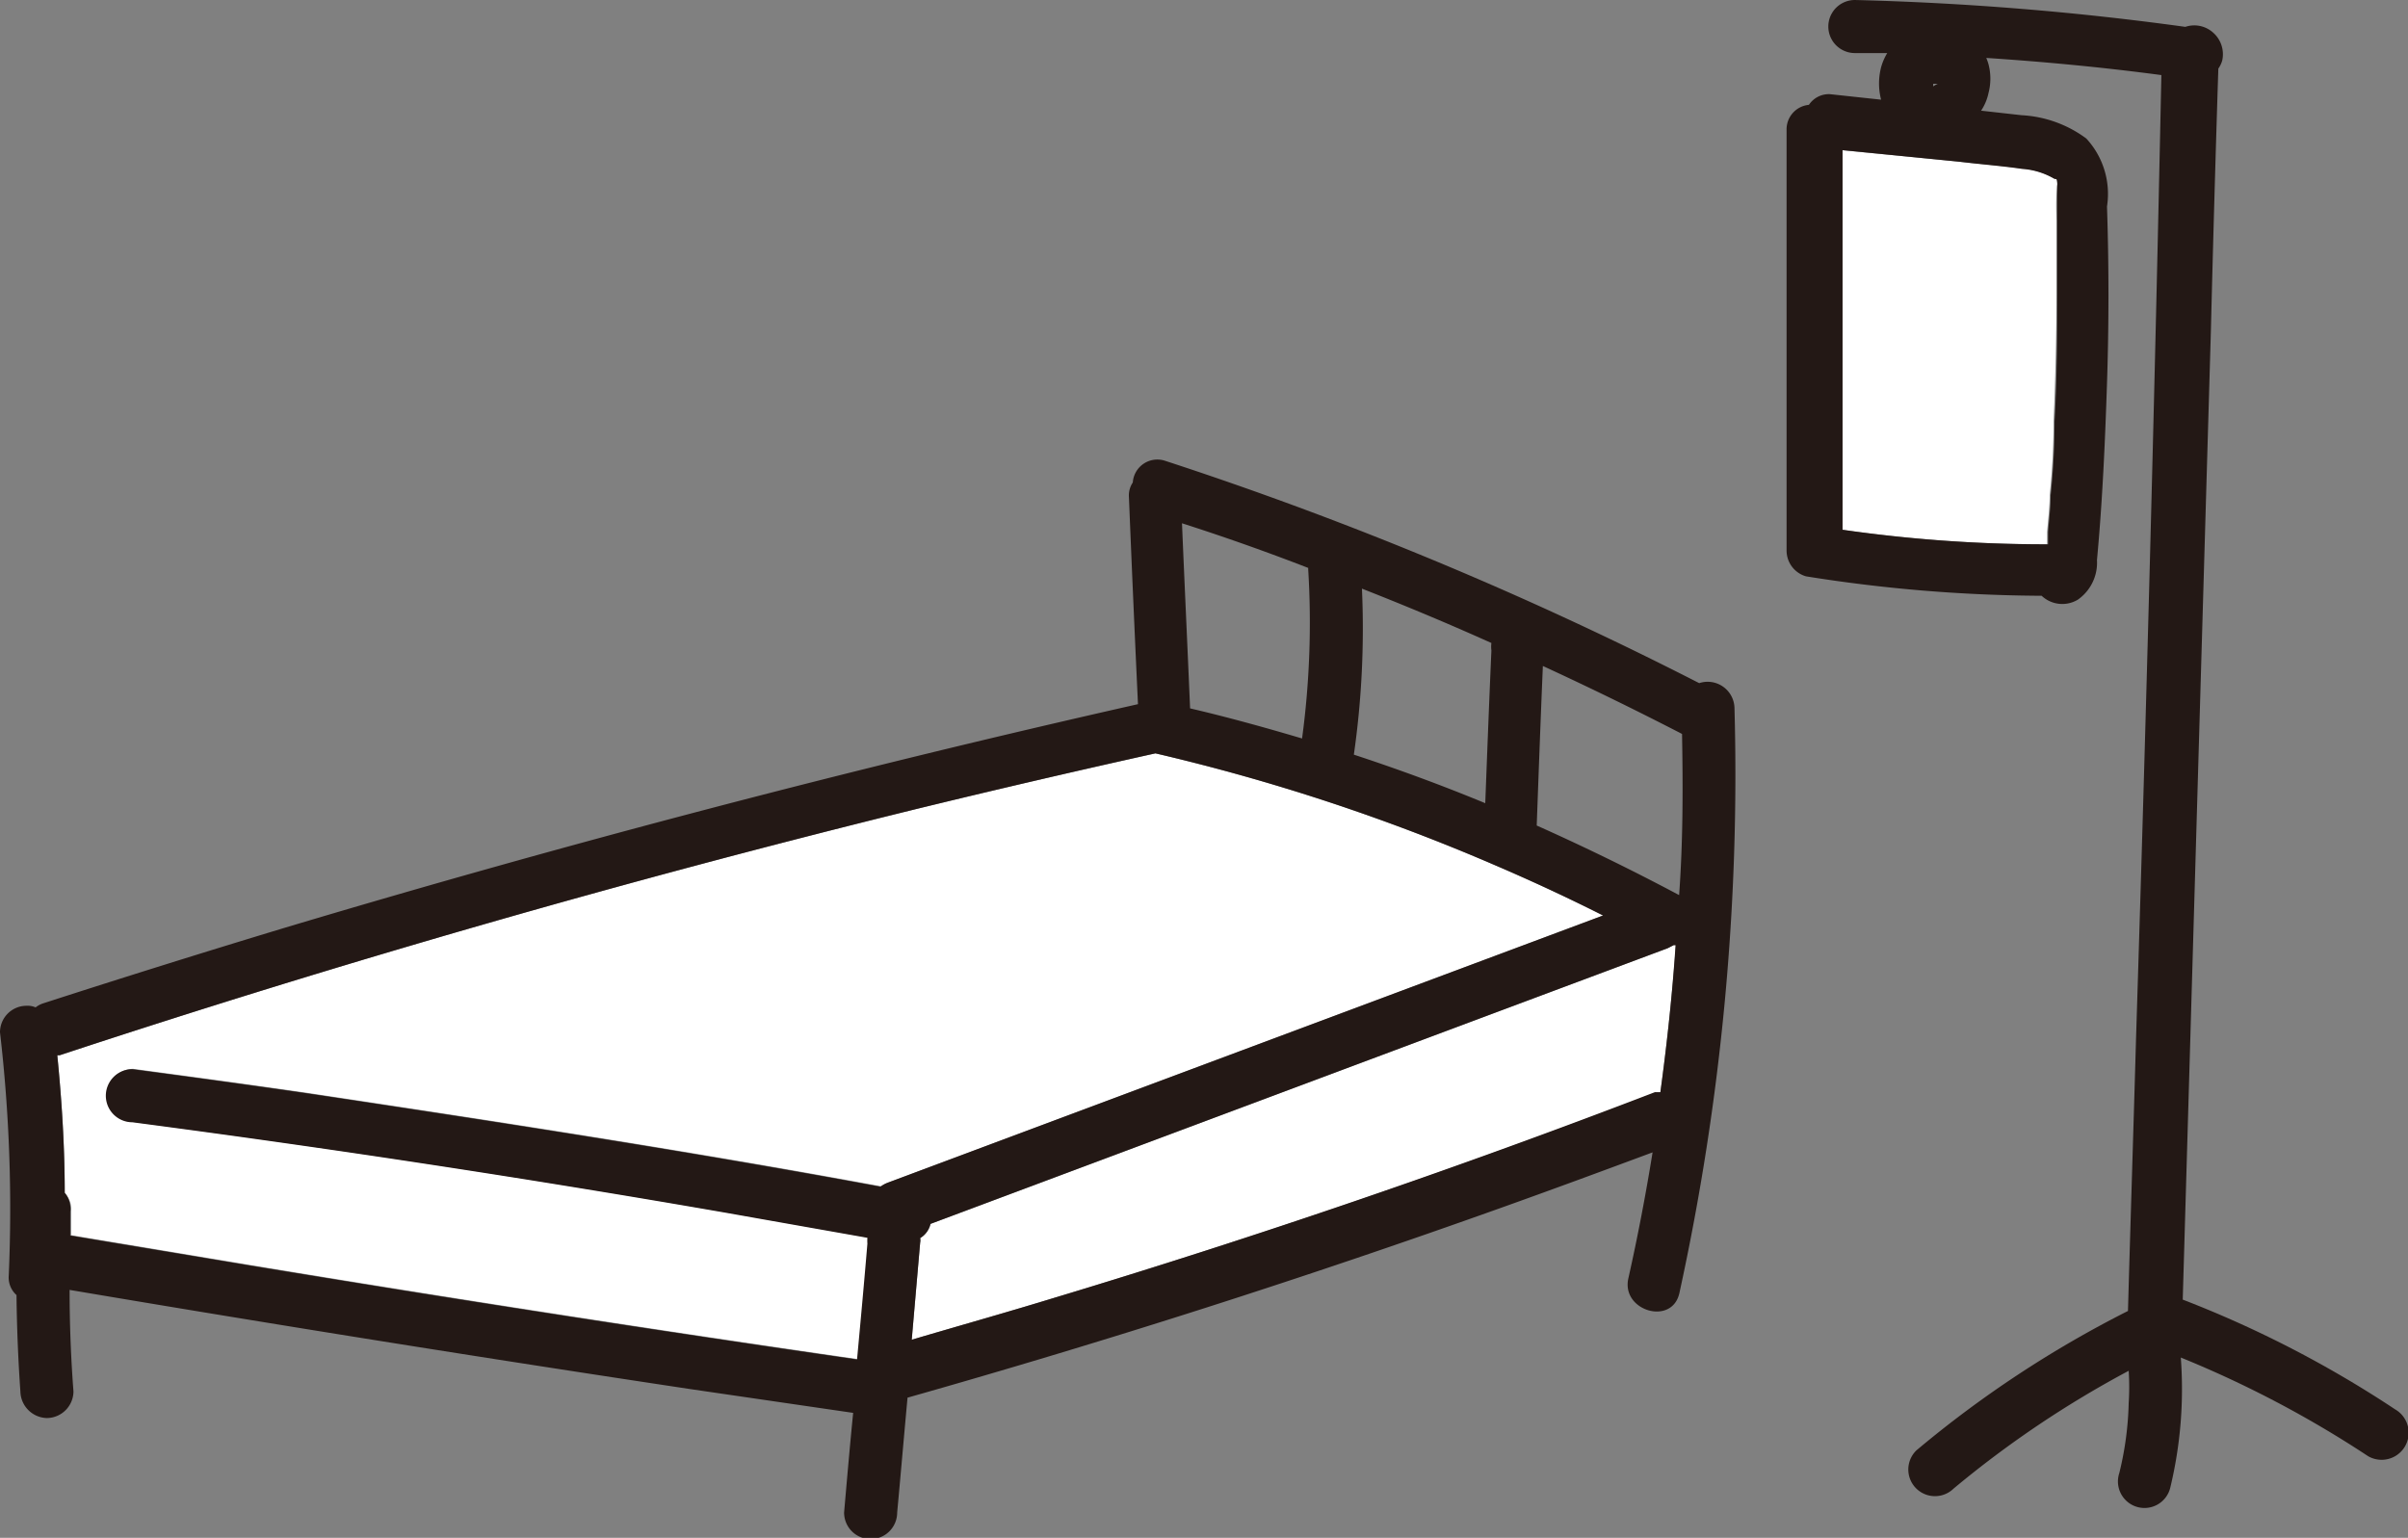
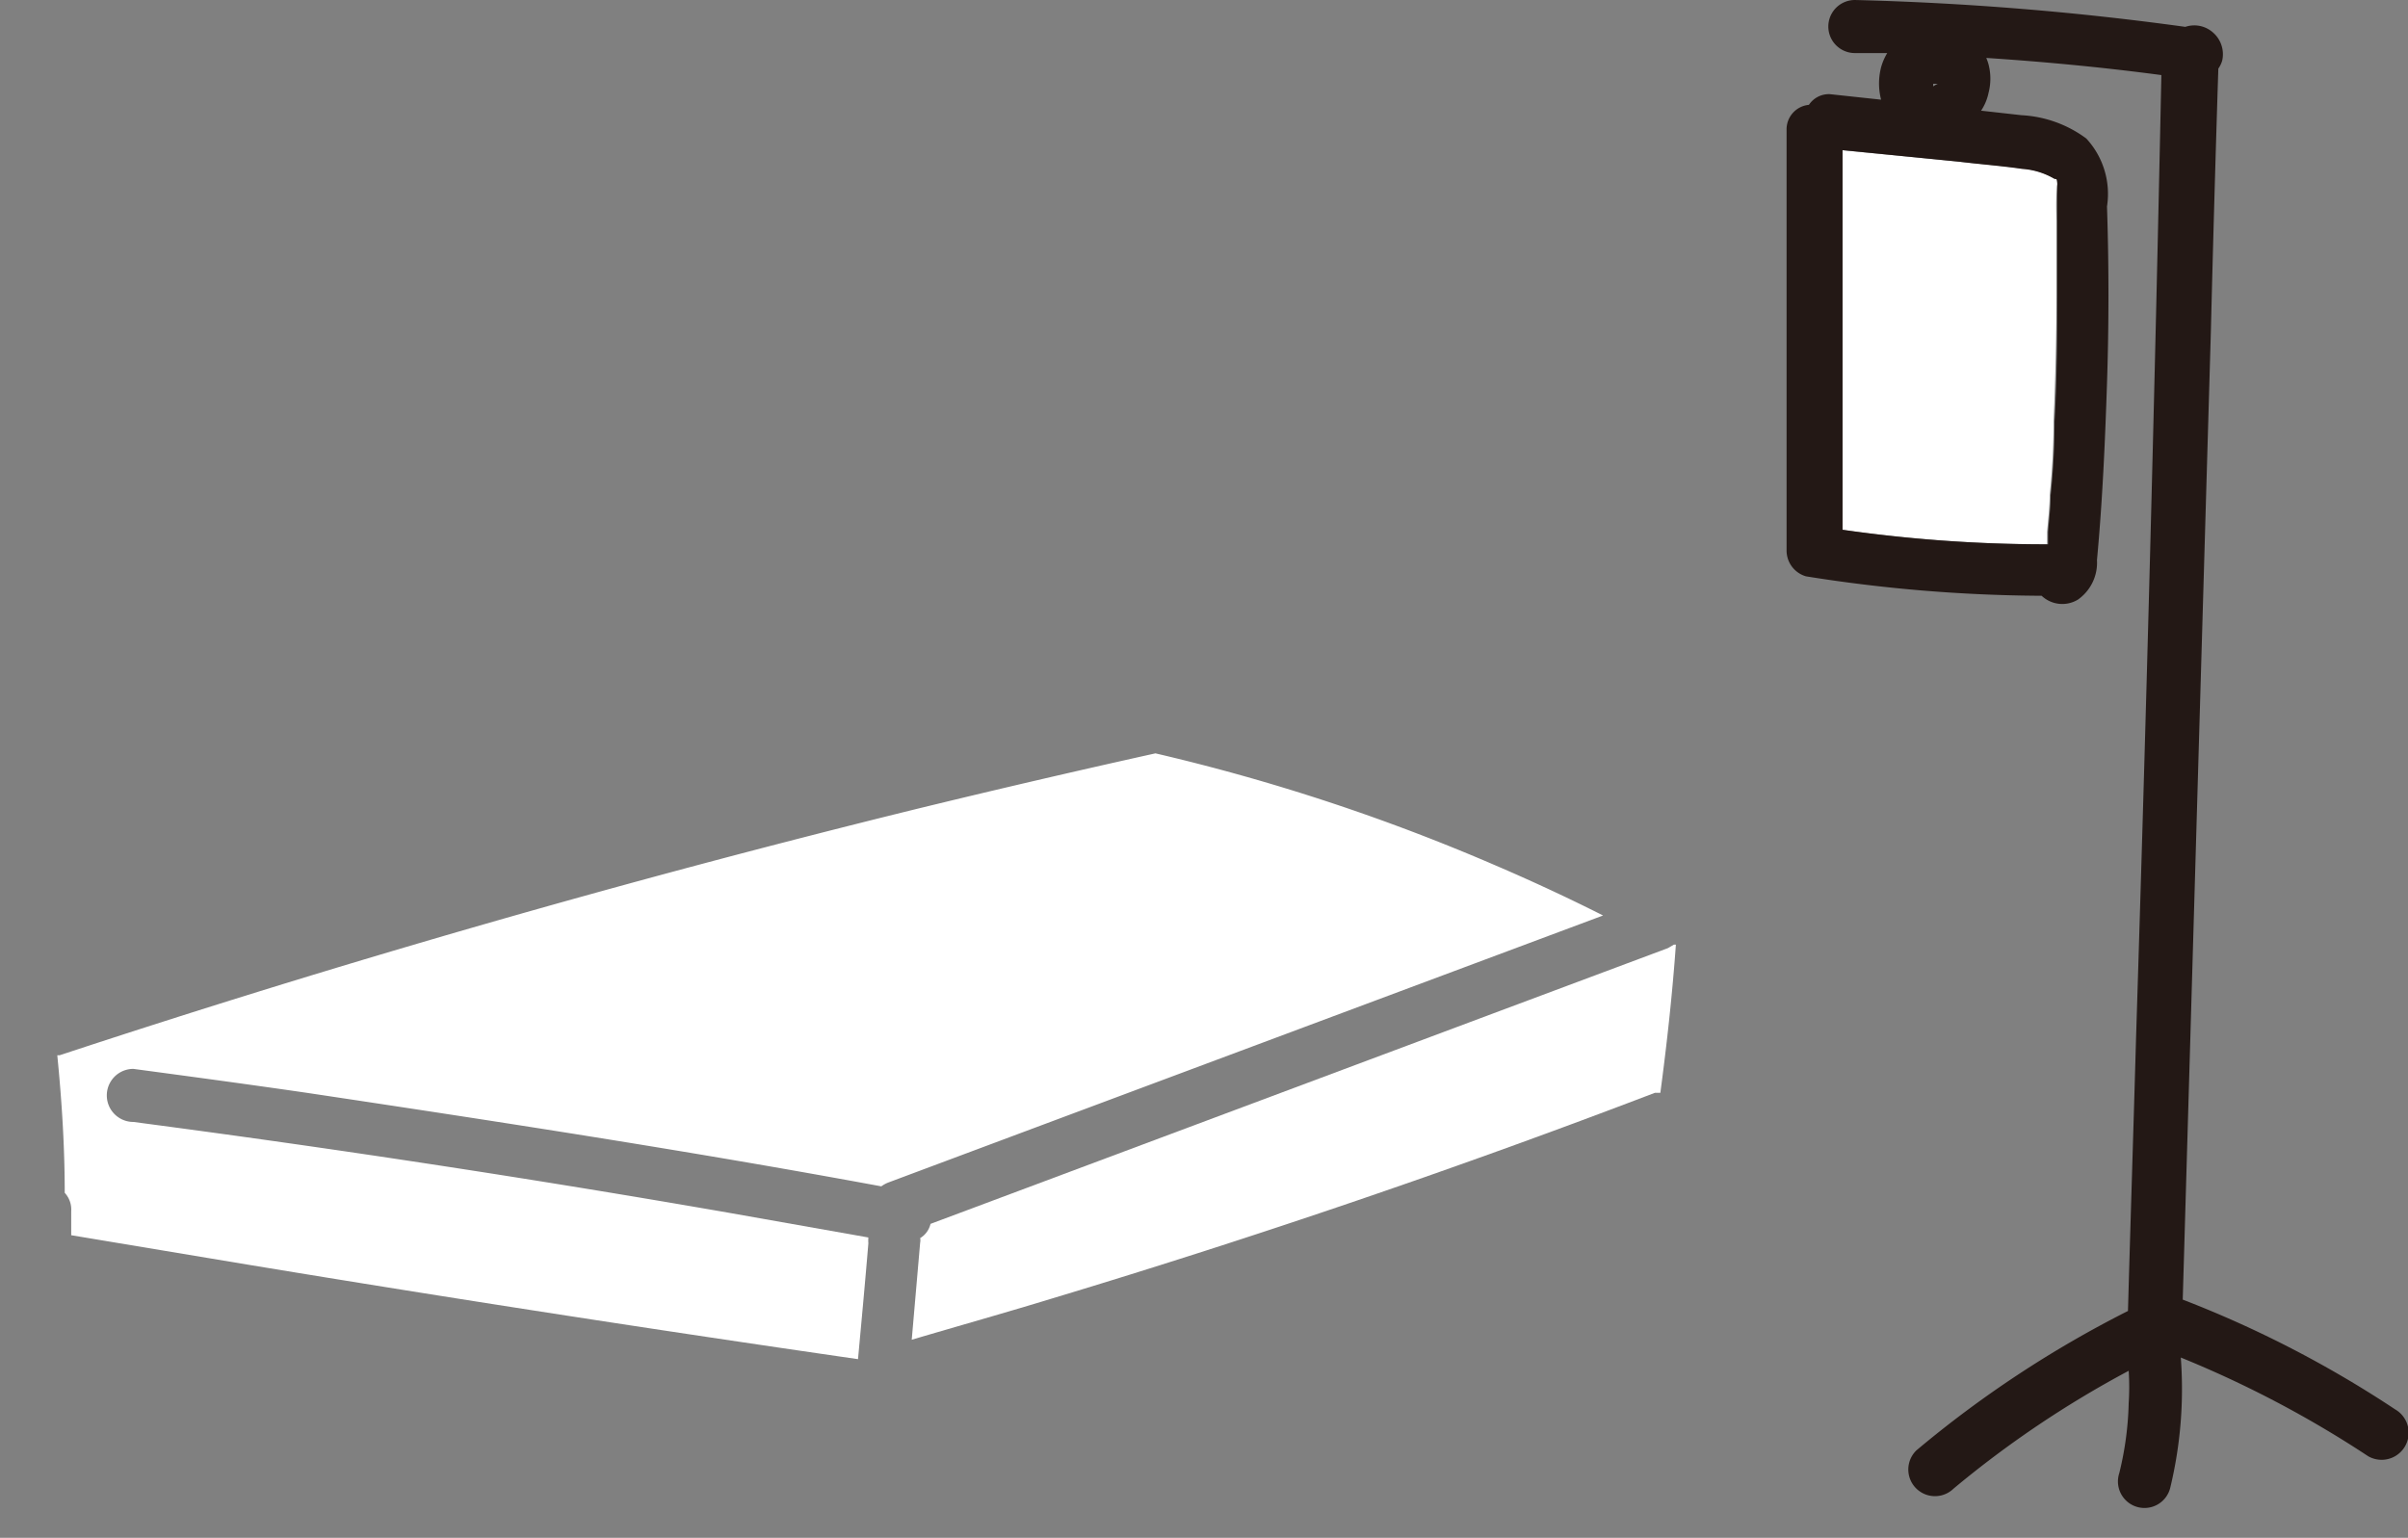
<svg xmlns="http://www.w3.org/2000/svg" viewBox="0 0 74.4 47.52">
  <rect x="0" y="0" width="74.4" height="47.52" fill="#808080" stroke="none" />
  <defs>
    <style>.cls-1{fill:#fff;}.cls-2{fill:#231815;}</style>
  </defs>
  <g id="レイヤー_2" data-name="レイヤー 2">
    <g id="デザイン">
      <path class="cls-1" d="M63.54,6.82c0,.71,0,1.42,0,2.12q0,2-.09,4.08,0,1.14-.12,2.28c0,.38-.05.76-.08,1.14l0,.38-.16,0a44.22,44.22,0,0,1-6.19-.45c0-3.91,0-7.82,0-11.73L60.56,5c.64.07,1.31.12,1.92.21a2.27,2.27,0,0,1,1,.31c.06,0,.07,0,.08.09s0,.11,0,.14C63.52,6.12,63.53,6.47,63.54,6.82Z" />
      <path class="cls-1" d="M51.72,29.19l.06,0c-.11,1.53-.27,3-.48,4.58l-.17,0Q42,37.26,32.59,40.1c-1.47.45-3,.88-4.42,1.3l.26-3a.33.33,0,0,0,0-.14.7.7,0,0,0,.32-.44.06.06,0,0,0,0,0l17.59-6.58,5.19-1.94Z" />
      <path class="cls-1" d="M49.53,28.29,32.64,34.6l-5.19,1.94a.94.94,0,0,0-.22.12c-5.89-1.09-11.82-2-17.75-2.89-1.79-.26-3.57-.5-5.36-.74a.82.82,0,0,0,0,1.64q9.21,1.21,18.36,2.8l4.35.77a1.16,1.16,0,0,0,0,.18c-.1,1.2-.21,2.39-.32,3.58q-9.41-1.36-18.79-2.91l-5.52-.92,0-.74A.76.76,0,0,0,2,36.86c0-1.42-.09-2.84-.23-4.25l.07,0Q14.9,28.3,28.31,25q3.69-.9,7.39-1.72h0A61.9,61.9,0,0,1,46.2,26.74C47.32,27.22,48.44,27.74,49.53,28.29Z" />
-       <path class="cls-2" d="M74,43.55a34,34,0,0,0-6.56-3.39l.87-29.94q.1-4.05.23-8.1a.83.83,0,0,0,.12-.25A.89.89,0,0,0,68.37,1l0,0a.87.87,0,0,0-.85-.17A91.24,91.24,0,0,0,57.31,0a.82.82,0,0,0,0,1.64l1,0a1.72,1.72,0,0,0-.19.44,2,2,0,0,0,0,1l-1.58-.17a.74.74,0,0,0-.65.33.76.76,0,0,0-.69.78q0,6.5,0,13a.83.83,0,0,0,.6.79,47.33,47.33,0,0,0,7.23.6h.05a.93.93,0,0,0,1.12.12,1.39,1.39,0,0,0,.59-1.22c.17-1.82.25-3.64.31-5.46s.06-3.64,0-5.47a2.52,2.52,0,0,0-.64-2.1,3.68,3.68,0,0,0-2-.72l-1.25-.14a1.57,1.57,0,0,0,.23-.55,1.75,1.75,0,0,0,0-.88,1.59,1.59,0,0,0-.07-.2c1.81.12,3.61.29,5.41.53Q66.47,17.17,66,32c-.08,2.81-.17,5.62-.25,8.43a.59.59,0,0,0,0,.08,33.94,33.94,0,0,0-6.54,4.31A.82.82,0,0,0,60.36,46a31.82,31.82,0,0,1,5.41-3.64,7.69,7.69,0,0,1,0,1,9.93,9.93,0,0,1-.29,2.16.82.82,0,1,0,1.58.43,13,13,0,0,0,.32-4A33.15,33.15,0,0,1,73.17,45,.82.82,0,0,0,74,43.55ZM59.73,2.67V2.59h0l0,0h0l0,0h0l.05,0h.09l0,0h0s0,0,0,0v0s0,0,0,0h0A.94.94,0,0,0,59.73,2.67Zm2.75,2.55a2.27,2.27,0,0,1,1,.31c.06,0,.07,0,.08.09s0,.11,0,.14c0,.36,0,.71,0,1.06,0,.71,0,1.42,0,2.12,0,1.36,0,2.72-.08,4.08q0,1.14-.12,2.28c0,.38-.05.76-.08,1.14l0,.38-.16,0a44.22,44.22,0,0,1-6.19-.45c0-3.91,0-7.82,0-11.73L60.56,5C61.2,5.08,61.87,5.13,62.48,5.22Z" />
-       <path class="cls-2" d="M53.59,21.87a.83.83,0,0,0-1.09-.76A113.62,113.62,0,0,0,36,14.24a.76.76,0,0,0-1,.67.71.71,0,0,0-.12.44q.13,3.2.28,6.41-13.29,3-26.33,6.9Q5.06,29.8,1.35,31a.75.75,0,0,0-.25.13.61.61,0,0,0-.28-.05.82.82,0,0,0-.82.82,47.25,47.25,0,0,1,.27,7.52.73.73,0,0,0,.24.6C.52,41,.56,42,.63,43a.84.84,0,0,0,.82.82A.83.83,0,0,0,2.27,43c-.08-1.05-.12-2.1-.12-3.14q9.58,1.62,19.21,3.07l5,.73c-.1,1-.19,2.05-.28,3.08a.82.82,0,0,0,1.64,0c.11-1.18.21-2.36.32-3.55q9.25-2.62,18.32-5.86c1.57-.56,3.14-1.14,4.7-1.72-.21,1.3-.46,2.61-.75,3.9-.22,1,1.36,1.47,1.58.44A75,75,0,0,0,53.59,21.87ZM42.08,18.19c1.35.53,2.69,1.09,4,1.68a.85.85,0,0,0,0,.23c-.07,1.58-.13,3.15-.19,4.72-1.33-.55-2.69-1.05-4.06-1.5A27.5,27.5,0,0,0,42.08,18.19Zm-1.66-.64v.05a26.8,26.8,0,0,1-.19,5.22c-1.15-.34-2.3-.66-3.46-.93v0c-.08-1.91-.17-3.81-.25-5.72C37.83,16.59,39.13,17.05,40.42,17.55Zm-13,19a.94.94,0,0,0-.22.12c-5.89-1.09-11.82-2-17.75-2.89-1.79-.26-3.57-.5-5.36-.74a.82.82,0,0,0,0,1.64q9.21,1.21,18.36,2.8l4.35.77a1.16,1.16,0,0,0,0,.18c-.1,1.2-.21,2.39-.32,3.58q-9.41-1.36-18.79-2.91l-5.52-.92,0-.74A.76.76,0,0,0,2,36.86c0-1.42-.09-2.84-.23-4.25l.07,0Q14.9,28.3,28.31,25q3.69-.9,7.39-1.72h0A61.9,61.9,0,0,1,46.2,26.74c1.12.48,2.24,1,3.33,1.55L32.64,34.6ZM51.3,33.75l-.17,0Q42,37.26,32.59,40.1c-1.47.45-3,.88-4.42,1.3l.26-3a.33.33,0,0,0,0-.14.7.7,0,0,0,.32-.44.06.06,0,0,0,0,0l17.59-6.58,5.19-1.94.18-.09.06,0C51.67,30.7,51.51,32.22,51.3,33.75Zm.58-6.09q-2.16-1.15-4.4-2.15c.06-1.64.12-3.28.19-4.93q2.17,1,4.3,2.1C52,24.35,52,26,51.88,27.66Z" />
+       <path class="cls-2" d="M74,43.55a34,34,0,0,0-6.56-3.39l.87-29.94q.1-4.05.23-8.1a.83.83,0,0,0,.12-.25A.89.89,0,0,0,68.37,1l0,0a.87.87,0,0,0-.85-.17A91.24,91.24,0,0,0,57.31,0a.82.82,0,0,0,0,1.64l1,0a1.72,1.72,0,0,0-.19.44,2,2,0,0,0,0,1l-1.58-.17a.74.74,0,0,0-.65.33.76.76,0,0,0-.69.78q0,6.5,0,13a.83.83,0,0,0,.6.79,47.33,47.33,0,0,0,7.23.6h.05a.93.93,0,0,0,1.12.12,1.39,1.39,0,0,0,.59-1.22c.17-1.82.25-3.64.31-5.46s.06-3.64,0-5.47a2.52,2.52,0,0,0-.64-2.1,3.68,3.68,0,0,0-2-.72l-1.25-.14a1.57,1.57,0,0,0,.23-.55,1.75,1.75,0,0,0,0-.88,1.59,1.59,0,0,0-.07-.2c1.81.12,3.61.29,5.41.53Q66.47,17.17,66,32c-.08,2.81-.17,5.62-.25,8.43a.59.59,0,0,0,0,.08,33.94,33.94,0,0,0-6.54,4.31A.82.82,0,0,0,60.36,46a31.82,31.82,0,0,1,5.41-3.64,7.69,7.69,0,0,1,0,1,9.93,9.93,0,0,1-.29,2.16.82.82,0,1,0,1.58.43,13,13,0,0,0,.32-4A33.15,33.15,0,0,1,73.17,45,.82.82,0,0,0,74,43.55ZM59.73,2.67V2.59h0l0,0h0l0,0h0l.05,0h.09l0,0h0s0,0,0,0s0,0,0,0h0A.94.94,0,0,0,59.73,2.67Zm2.75,2.55a2.27,2.27,0,0,1,1,.31c.06,0,.07,0,.08.09s0,.11,0,.14c0,.36,0,.71,0,1.06,0,.71,0,1.42,0,2.12,0,1.36,0,2.72-.08,4.08q0,1.14-.12,2.28c0,.38-.05.76-.08,1.14l0,.38-.16,0a44.22,44.22,0,0,1-6.19-.45c0-3.91,0-7.82,0-11.73L60.56,5C61.2,5.08,61.87,5.13,62.48,5.22Z" />
    </g>
  </g>
</svg>